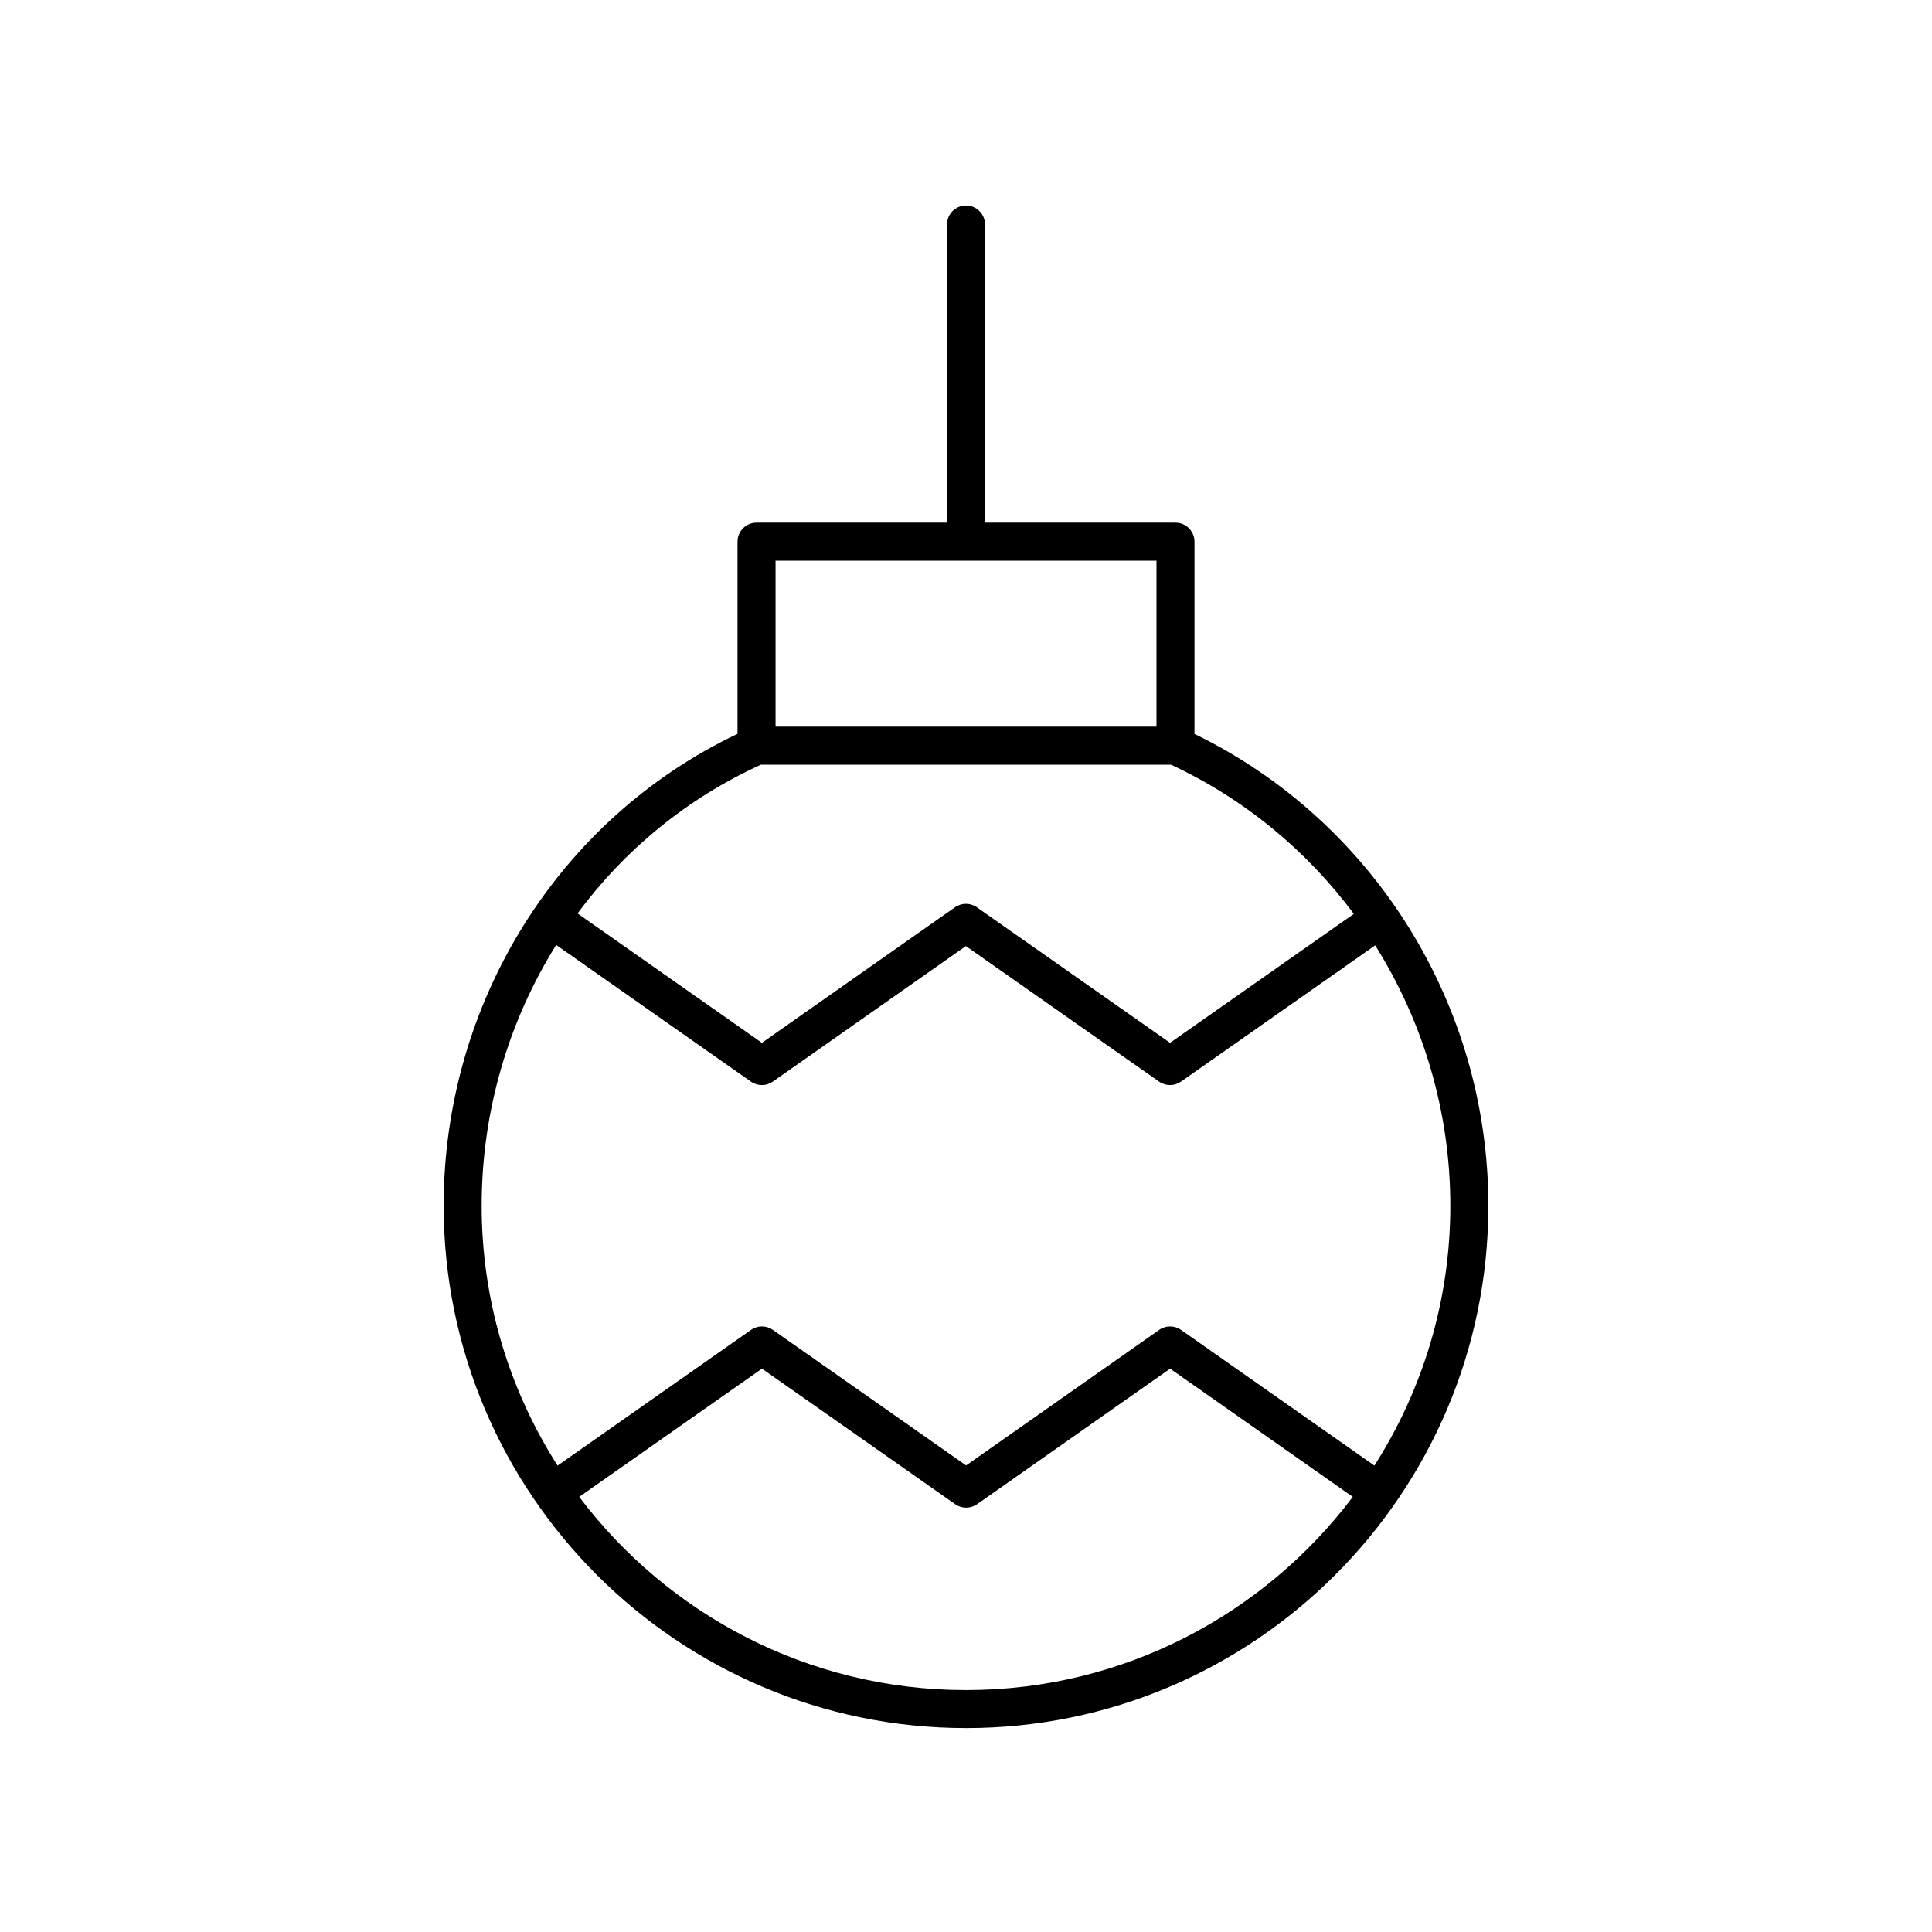
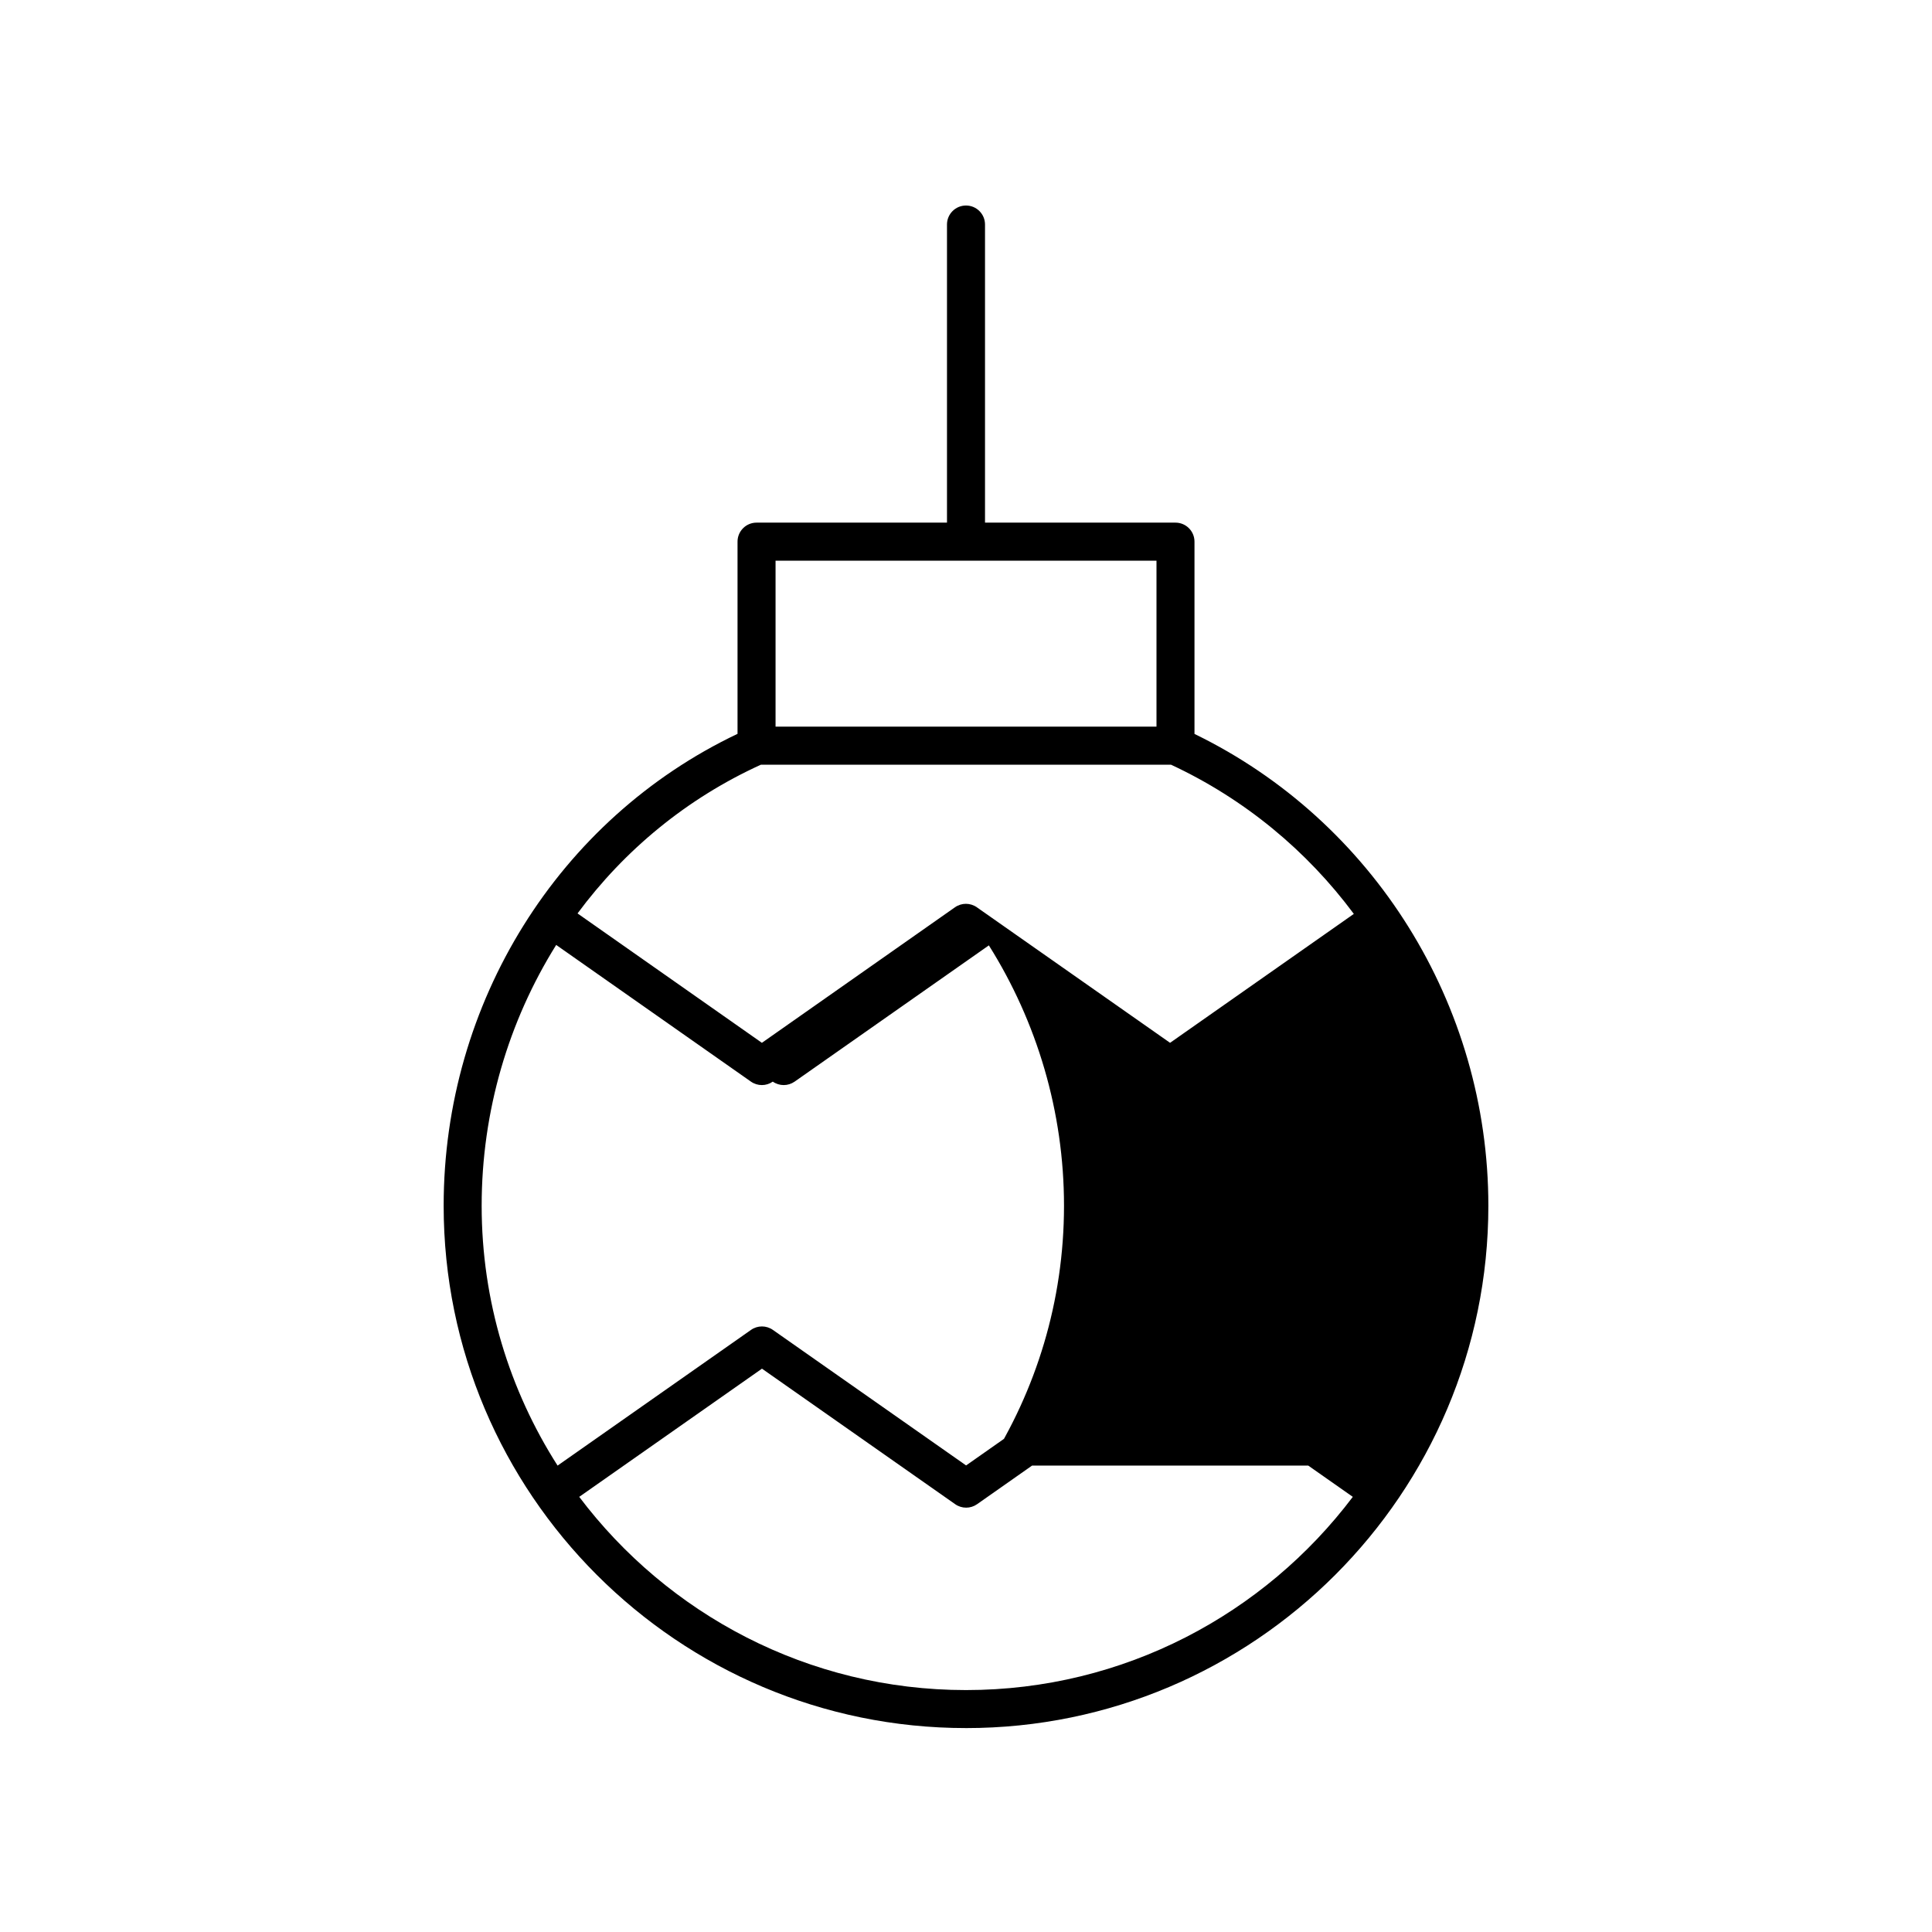
<svg xmlns="http://www.w3.org/2000/svg" fill="#000000" width="800px" height="800px" version="1.1" viewBox="144 144 512 512">
-   <path d="m400 601.96c76.328 0 138.43-62.094 138.43-138.43 0-53.34-30.488-102.01-77.879-125.03v-50.957c0-2.785-2.254-5.039-5.039-5.039h-50.473v-79c0-2.785-2.254-5.039-5.039-5.039-2.781 0-5.039 2.254-5.039 5.039v79h-50.469c-2.781 0-5.039 2.254-5.039 5.039v50.934c-47.395 22.531-77.879 71.207-77.879 125.05 0 76.332 62.098 138.43 138.43 138.43zm0-10.074c-41.836 0-79.055-20.129-102.5-51.203l48.43-33.973 51.211 35.922c1.738 1.219 4.051 1.219 5.789 0l51.168-35.922 48.41 33.973c-23.449 31.07-60.668 51.203-102.5 51.203zm108.23-59.492-51.246-35.961c-1.738-1.219-4.051-1.219-5.789 0l-51.168 35.922-51.211-35.922c-1.738-1.219-4.051-1.219-5.785 0l-51.266 35.965c-12.715-19.914-20.121-43.531-20.121-68.859 0-25.07 7.133-48.922 19.75-69.121l51.613 36.223c1.738 1.219 4.051 1.219 5.789 0l51.168-35.922 51.211 35.922c0.867 0.609 1.879 0.914 2.894 0.914 1.012 0 2.023-0.305 2.894-0.914l51.473-36.109c12.727 20.254 19.914 44.078 19.914 69.008-0.004 25.324-7.406 48.941-20.121 68.855zm-158.7-239.81h100.95v43.988h-100.95zm-3.883 54.066h108.68c19.5 9.082 36.016 22.801 48.453 39.543l-48.699 34.164-51.211-35.922c-1.738-1.219-4.051-1.219-5.789 0l-51.168 35.922-48.859-34.289c12.449-16.824 29.016-30.508 48.598-39.418z" />
+   <path d="m400 601.96c76.328 0 138.43-62.094 138.43-138.43 0-53.34-30.488-102.01-77.879-125.03v-50.957c0-2.785-2.254-5.039-5.039-5.039h-50.473v-79c0-2.785-2.254-5.039-5.039-5.039-2.781 0-5.039 2.254-5.039 5.039v79h-50.469c-2.781 0-5.039 2.254-5.039 5.039v50.934c-47.395 22.531-77.879 71.207-77.879 125.05 0 76.332 62.098 138.43 138.43 138.43zm0-10.074c-41.836 0-79.055-20.129-102.5-51.203l48.43-33.973 51.211 35.922c1.738 1.219 4.051 1.219 5.789 0l51.168-35.922 48.41 33.973c-23.449 31.07-60.668 51.203-102.5 51.203zm108.23-59.492-51.246-35.961c-1.738-1.219-4.051-1.219-5.789 0l-51.168 35.922-51.211-35.922c-1.738-1.219-4.051-1.219-5.785 0l-51.266 35.965c-12.715-19.914-20.121-43.531-20.121-68.859 0-25.07 7.133-48.922 19.75-69.121l51.613 36.223c1.738 1.219 4.051 1.219 5.789 0c0.867 0.609 1.879 0.914 2.894 0.914 1.012 0 2.023-0.305 2.894-0.914l51.473-36.109c12.727 20.254 19.914 44.078 19.914 69.008-0.004 25.324-7.406 48.941-20.121 68.855zm-158.7-239.81h100.95v43.988h-100.95zm-3.883 54.066h108.68c19.5 9.082 36.016 22.801 48.453 39.543l-48.699 34.164-51.211-35.922c-1.738-1.219-4.051-1.219-5.789 0l-51.168 35.922-48.859-34.289c12.449-16.824 29.016-30.508 48.598-39.418z" />
</svg>